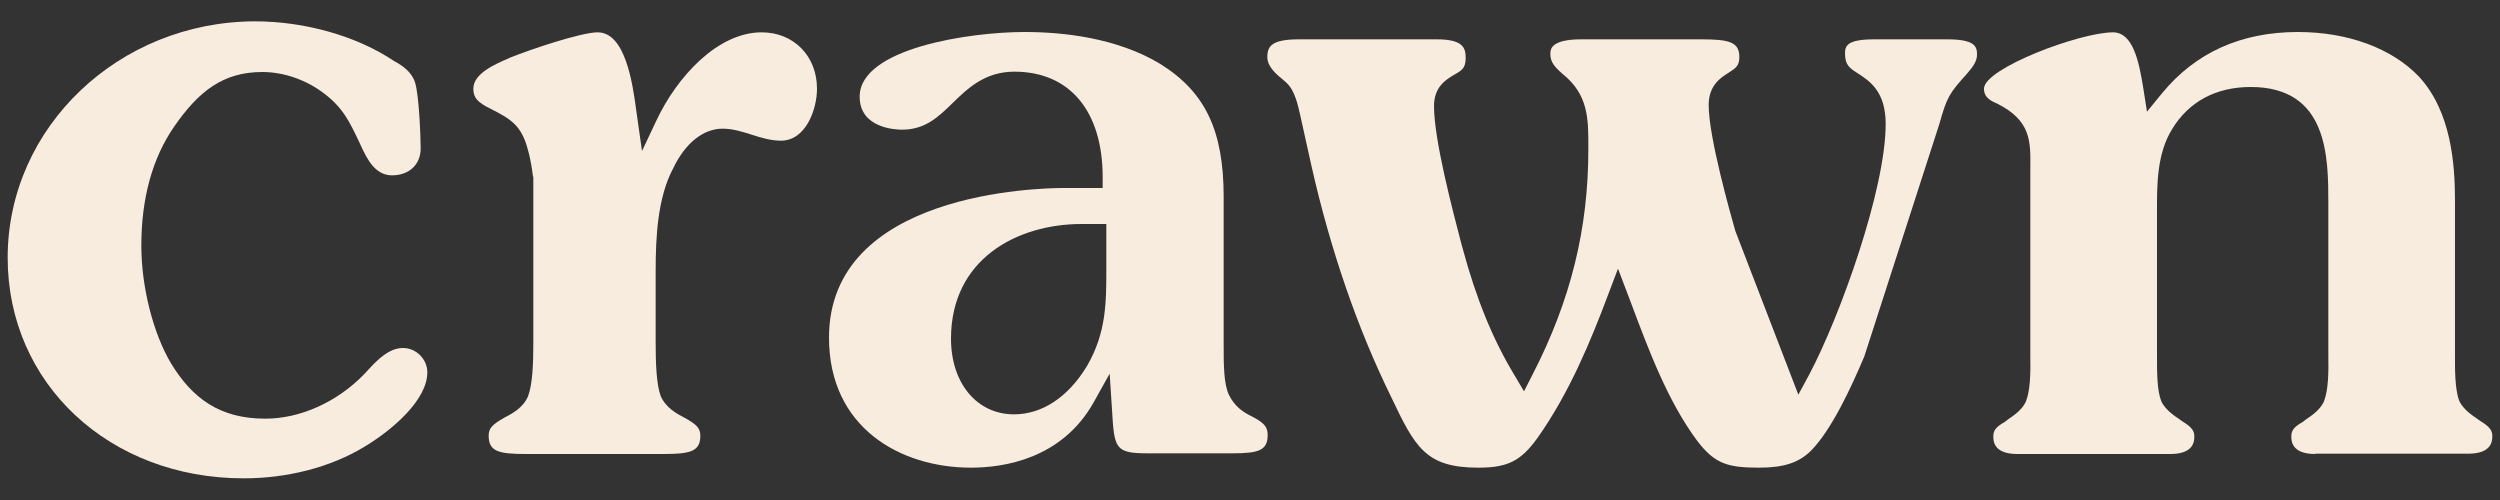
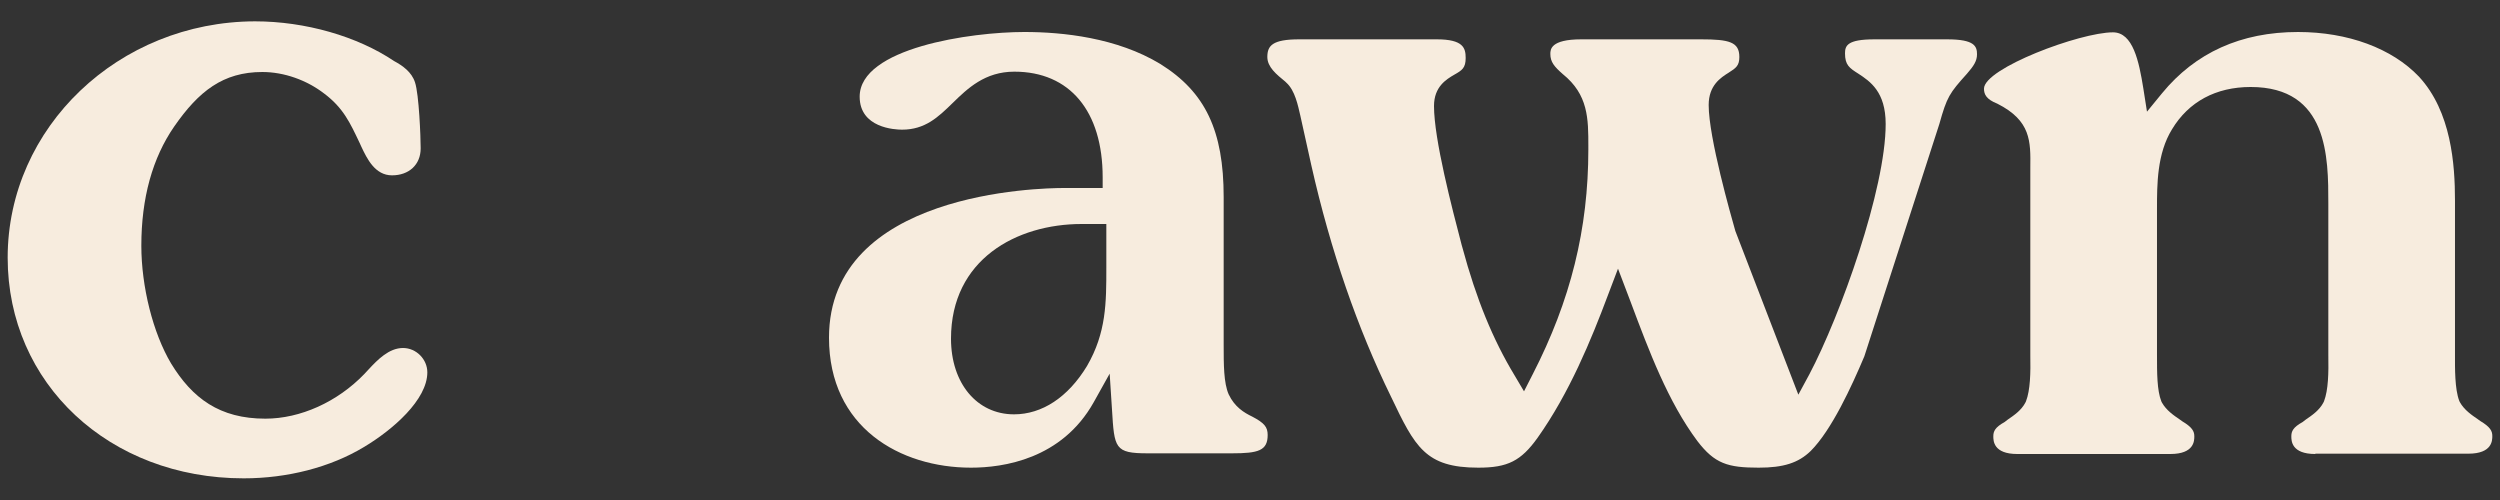
<svg xmlns="http://www.w3.org/2000/svg" xml:space="preserve" style="enable-background:new 0 0 750 150;" viewBox="0 0 750 150" y="0px" x="0px" id="Capa_1" version="1.1">
  <rect x="0" y="0" width="750" height="150" fill="#333333" stroke="none" />
  <style type="text/css">
	.st0{fill:#F7ECDE;}
</style>
  <g>
    <g>
      <path d="M120.9,104.4c-4.2,0-7.6,3.5-10.3,6.4c-0.4,0.5-0.9,0.9-1.3,1.4c-8.1,8.4-19.2,13.4-29.7,13.4    c-13.7,0-21.9-6.1-28.3-16.6c-5.4-9.1-8.9-23-8.9-35.3c0-14.2,3.3-26.3,9.9-35.8c7.3-10.5,14.6-16.3,26.4-16.3    c6.5,0,13.3,2.4,18.6,6.5c5.7,4.3,7.7,8.7,10.6,14.8l0.5,1.1c1.7,3.6,4.1,8.6,9.2,8.6c5.1,0,8.6-3.2,8.6-8.1    c0-3.4-0.5-16.2-1.7-19.8c-1-3.1-3.7-5-6.3-6.4c-11-7.4-26.6-11.9-41.7-11.9C35.6,6.5,2.3,38.2,2.3,77.3    c0,37.8,30.5,66.2,70.8,66.2c13.1,0,26-3.3,36.1-9.4c8.7-5.2,19-14.2,19-22.4C128.2,107.8,124.9,104.4,120.9,104.4z" class="st0" />
-       <path d="M157.7,136.2c-8.2,0-11.1-0.8-11.1-5.5c0-2.3,1.2-3.4,4.7-5.4c2.3-1.2,5.6-2.9,7.1-6.4    c1.4-3.7,1.6-10,1.6-16.2V53h-0.1c-0.2-1.5-0.6-4.9-1.6-8.3c-1.9-7.2-5.3-9.1-11-12c-4.1-2-5.3-3.4-5.3-6.1    c0-4.5,6.4-7.3,10.6-9.1l0.4-0.2c6.5-2.6,21.4-7.6,26.3-7.6c8.3,0,10.5,15.3,11.6,23.6l1.7,12l4.3-9.1    c6.2-13.2,18.4-26.5,31.6-26.5c9.6,0,16.6,7.1,16.6,16.9c0,6.3-3.4,15.6-10.8,15.6c-3.1,0-6-0.9-8.8-1.8c-2.8-0.9-5.7-1.8-8.7-1.8    c-5.8,0-11.2,4.3-14.8,11.8c-4.7,8.8-5.3,20.5-5.3,30.8v21.5c0,6.2,0.2,12.5,1.5,16.1c1.6,3.6,4.8,5.3,7.3,6.6    c3.4,1.9,4.6,3,4.6,5.3c0,4.7-2.9,5.5-11.1,5.5H157.7z" class="st0" />
      <path d="M291.3,140.3c-21.2,0-42.6-12-42.6-39c0-43.7,63.2-44.9,70.5-44.9h11.6v-3.2c0-19.9-9.9-31.7-26.5-31.7    c-8.8,0-14,5-18.5,9.4c-4.4,4.3-8.3,8-15.2,8c-2.1,0-12.7-0.5-12.7-9.9c0-14.6,33.3-19.4,49.4-19.4c11.5,0,27.8,1.7,40.8,9.6    c13.5,8.4,19,20,19,39.9l0,44.4c0,5.8,0,11.4,1.5,14.8c1.8,3.8,4.6,5.5,7.1,6.7c3.6,1.9,4.6,3.1,4.6,5.5c0,4.7-2.8,5.5-10.7,5.5    h-25.3c-9.9,0-10-1.5-10.7-13.1l-0.7-10.8l-4.8,8.6C318.5,137.8,300.9,140.3,291.3,140.3z M324.5,67.2    c-19.5,0-39.2,10.6-39.2,34.4c0,13.4,7.8,22.7,18.9,22.7c8.4,0,16.2-5.1,21.9-14.5c5.8-10,5.8-19,5.8-29.5V67.2H324.5z" class="st0" />
      <path d="M527.6,140.3c-9.3,0-13.2-1.2-18.4-8c-8.8-11.8-14.5-27-20-41.7l-3.8-10l-3,7.9    c-5.1,13.6-11.6,29.4-21.1,42.8c-5,7-9,9-17.8,9c-15.9,0-19-6.2-26.2-21.3c-10-20.4-18.1-43.7-23.9-69.4c0,0-3.2-14.4-3.3-14.9    c-0.7-3-1.6-7.6-4.2-9.9l-0.3-0.3c-2.7-2.2-5.4-4.4-5.4-7.4c0-3.4,1.5-5.3,9.6-5.3H429c0.7,0,1.4,0,2,0c8,0,8.7,2.6,8.7,5.6    c0,3-1.1,3.7-3.4,5c-2.4,1.4-6.1,3.6-6.1,9.4c0,10,5.4,30.6,8.3,41.7l0.2,0.7c4.2,15.6,9.2,27.7,15.6,38.3l2.9,4.9l2.6-5.1    c11.4-22.2,16.7-43.6,16.7-67.5v-0.9c0-8.3,0-15.5-7.7-21.7c-2.5-2.2-3.7-3.6-3.7-6c0-1.3,0-4.4,9.3-4.4h35.9    c8.5,0,11.5,0.8,11.5,5.3c0,2.6-1,3.3-3.2,4.7c-2.4,1.5-6,3.8-6,9.7c0,9.8,6.7,33.2,8,37.8l18.9,49.1l3.3-6.1    c9.3-17.6,22.9-55.6,22.9-75.1c0-9.7-4.7-12.8-8.2-15.1c-2.7-1.7-4-2.6-4-6.1c0-2.3,0.7-4.2,8.8-4.2l3,0h14.1c0.7,0,1.4,0,2.2,0    c0.8,0,1.7,0,2.6,0c8.2,0,8.9,2.1,8.9,4.5c0,2-1,3.5-3,5.8c-5.3,5.9-6,6.9-8.3,15.1l-22.5,69.7c-3.8,9-9.8,22.1-16.1,28.4    C539.5,138.9,535,140.3,527.6,140.3z" class="st0" />
-       <path d="M694.6,136.2c-7.2,0-7.2-4-7.2-5.3c0-1.5,0.5-2.7,3.4-4.3l0.9-0.7c1.9-1.3,4.1-2.8,5.3-5.1l0.1-0.2l0.1-0.2    c1.3-3.4,1.4-8.5,1.3-14l0-45.3c0-13.9,0-35-23.3-35c-10.4,0-18.6,4.4-23.6,12.7c-4.5,7.3-4.5,16.5-4.5,23.9l0,43.7    c0,5.5,0,10.7,1.3,14l0.1,0.2l0.1,0.2c1.3,2.3,3.5,3.8,5.4,5.1l0.7,0.5c3,1.8,3.6,3,3.6,4.5c0,1.3,0,5.3-7.2,5.3h-45.9    c-7.2,0-7.2-4-7.2-5.3c0-1.5,0.5-2.7,3.4-4.3l0.9-0.7c1.9-1.3,4.1-2.8,5.3-5.1l0.1-0.2l0.1-0.2c1.3-3.4,1.4-8.5,1.3-14l0-53.4    c0-0.9,0-1.8,0-2.7c0.1-7.9,0.2-14.1-9.9-19.2c-3.3-1.3-4-2.8-4-4.5c0-6.1,28.8-16.9,38.7-16.9c6,0,7.8,8.7,9.1,16.8l1.1,7    l4.5-5.5c10-12.2,23.7-18.4,40.8-18.4c15,0,28.2,4.9,36.3,13.4c9.7,10.5,10.8,26.3,10.8,37.2l0,46.1c0,4.1-0.1,10.4,1.3,14    l0.1,0.2l0.1,0.2c1.3,2.3,3.5,3.8,5.4,5.1l0.7,0.5c3,1.8,3.6,3,3.6,4.5c0,1.3,0,5.3-7.2,5.3H694.6z" class="st0" />
+       <path d="M694.6,136.2c-7.2,0-7.2-4-7.2-5.3c0-1.5,0.5-2.7,3.4-4.3l0.9-0.7c1.9-1.3,4.1-2.8,5.3-5.1l0.1-0.2l0.1-0.2    c1.3-3.4,1.4-8.5,1.3-14l0-45.3c0-13.9,0-35-23.3-35c-10.4,0-18.6,4.4-23.6,12.7c-4.5,7.3-4.5,16.5-4.5,23.9l0,43.7    c0,5.5,0,10.7,1.3,14l0.1,0.2l0.1,0.2c1.3,2.3,3.5,3.8,5.4,5.1l0.7,0.5c3,1.8,3.6,3,3.6,4.5c0,1.3,0,5.3-7.2,5.3h-45.9    c-7.2,0-7.2-4-7.2-5.3c0-1.5,0.5-2.7,3.4-4.3l0.9-0.7c1.9-1.3,4.1-2.8,5.3-5.1l0.1-0.2l0.1-0.2c1.3-3.4,1.4-8.5,1.3-14l0-53.4    c0-0.9,0-1.8,0-2.7c0.1-7.9,0.2-14.1-9.9-19.2c-3.3-1.3-4-2.8-4-4.5c0-6.1,28.8-16.9,38.7-16.9c6,0,7.8,8.7,9.1,16.8l1.1,7    l4.5-5.5c10-12.2,23.7-18.4,40.8-18.4c15,0,28.2,4.9,36.3,13.4c9.7,10.5,10.8,26.3,10.8,37.2l0,46.1c0,4.1-0.1,10.4,1.3,14    l0.1,0.2l0.1,0.2c1.3,2.3,3.5,3.8,5.4,5.1l0.7,0.5c3,1.8,3.6,3,3.6,4.5c0,1.3,0,5.3-7.2,5.3H694.6" class="st0" />
    </g>
  </g>
</svg>